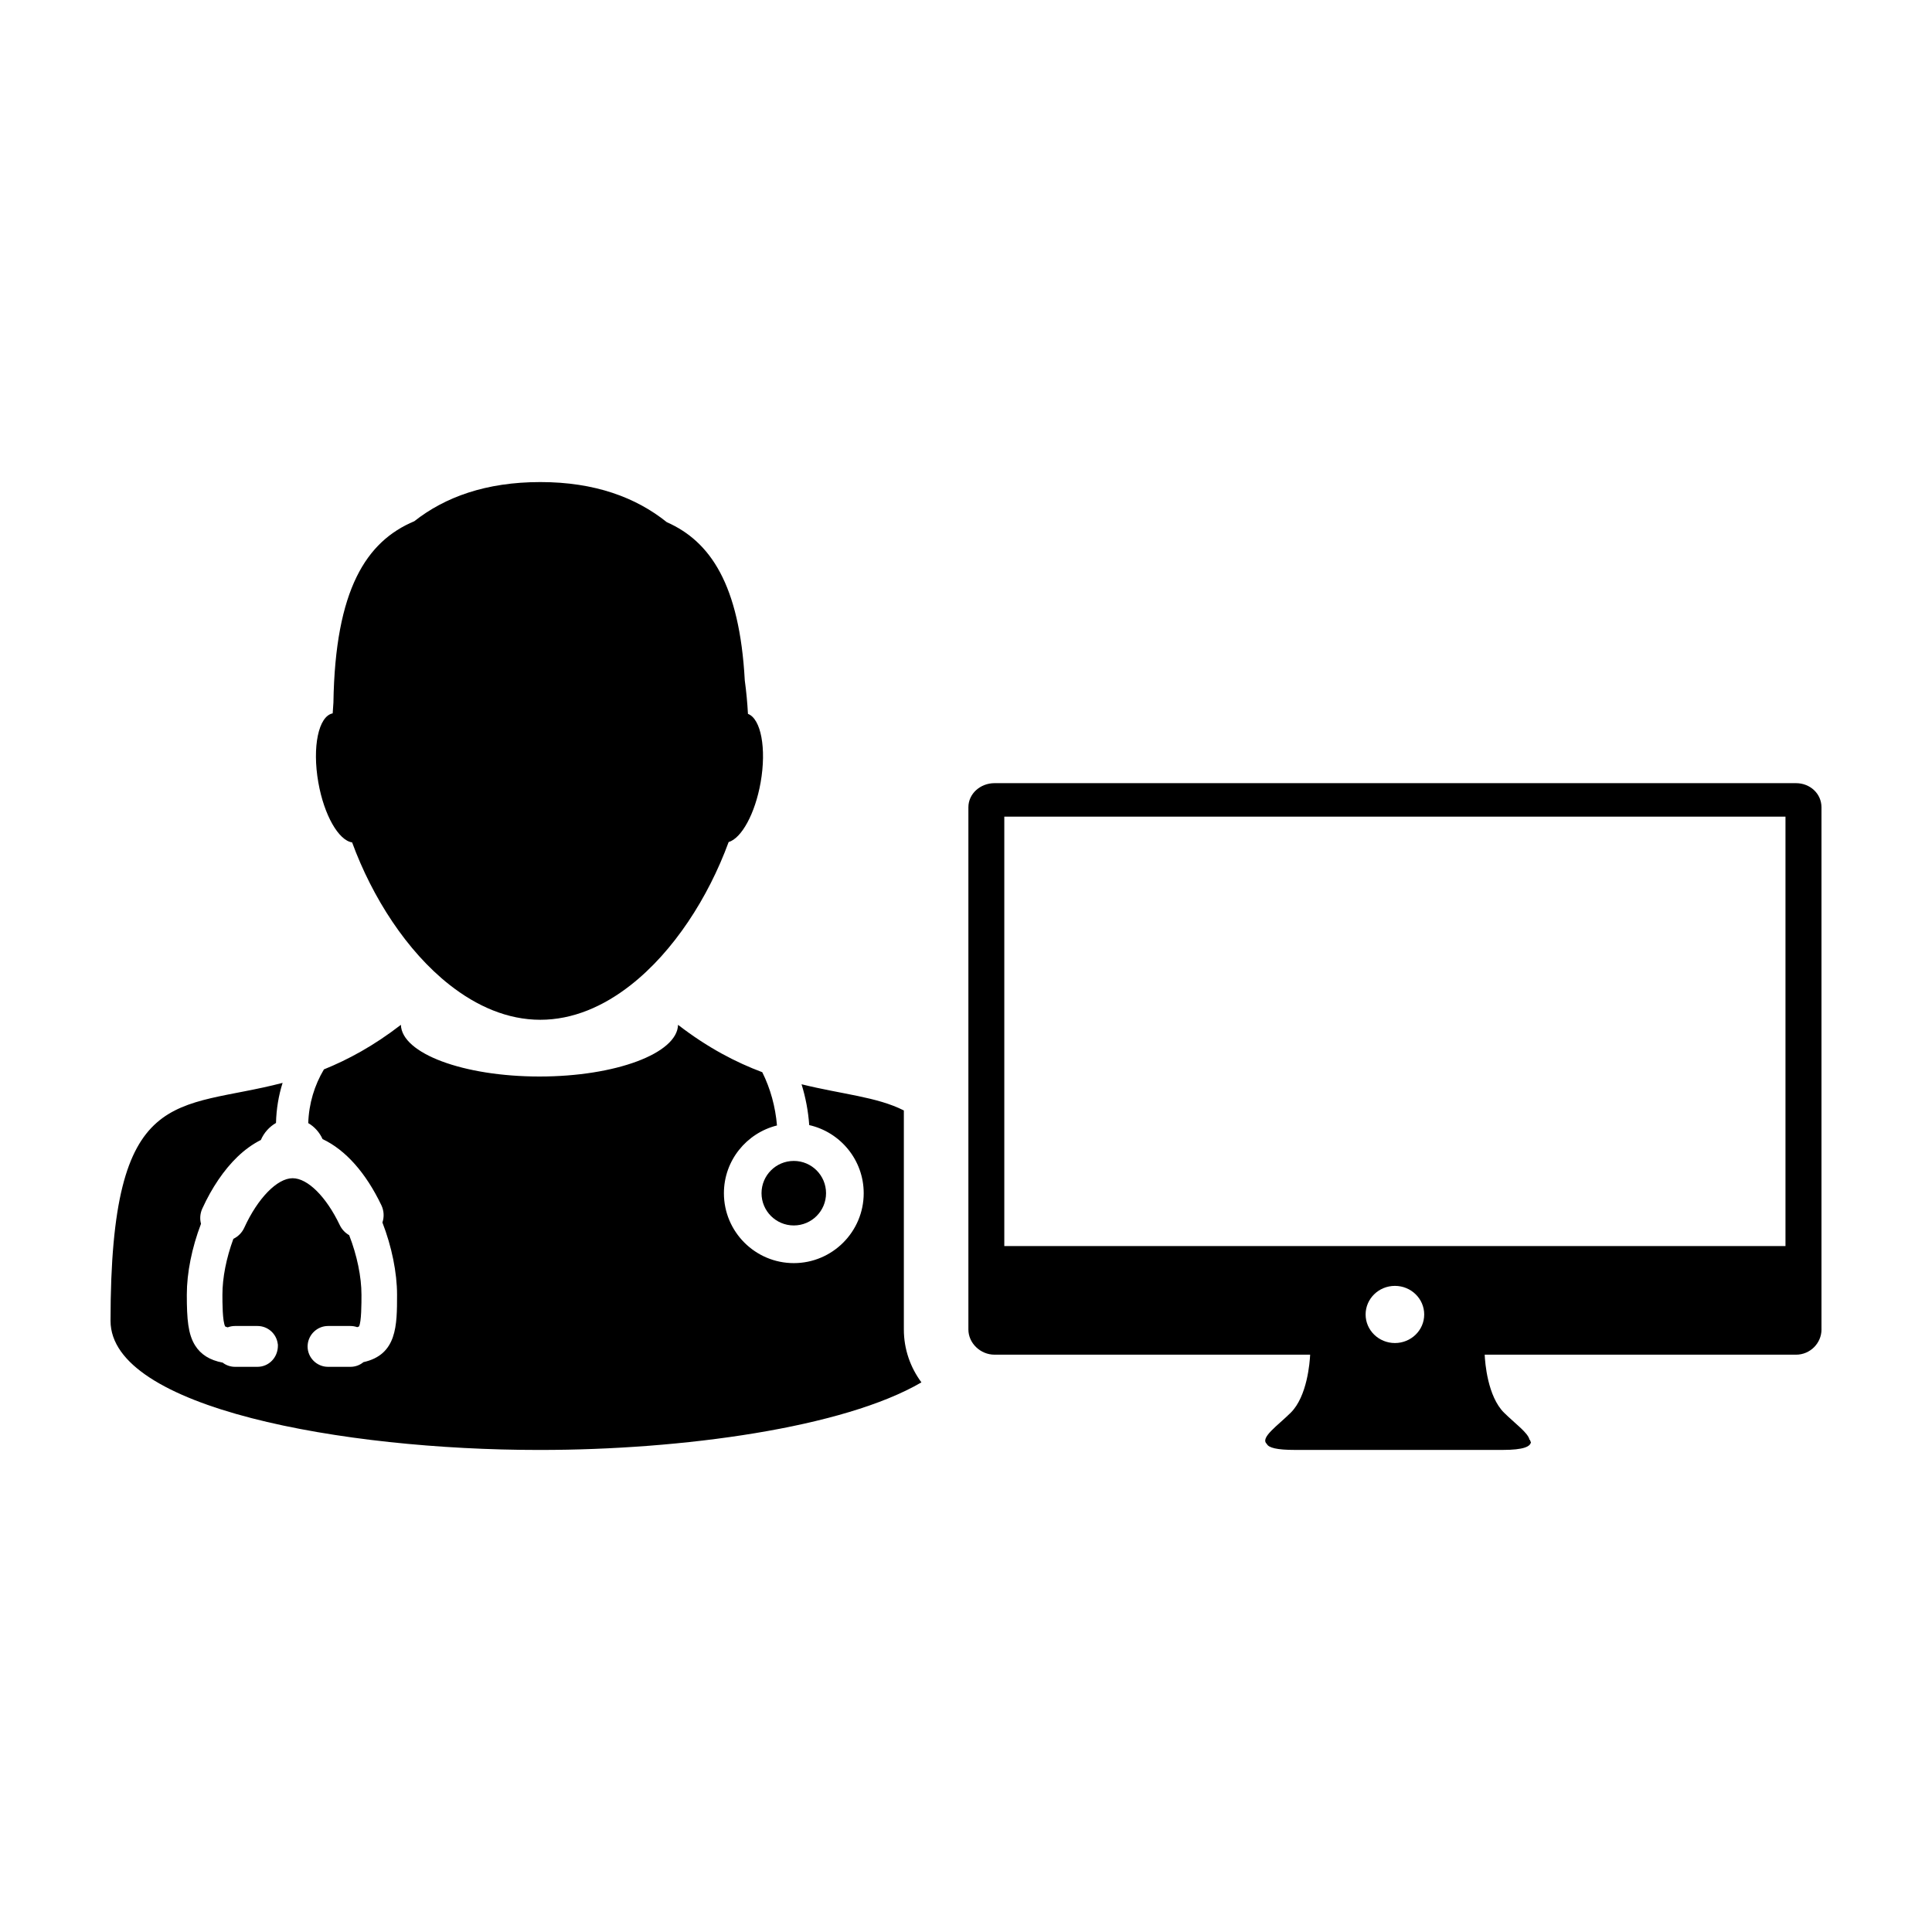
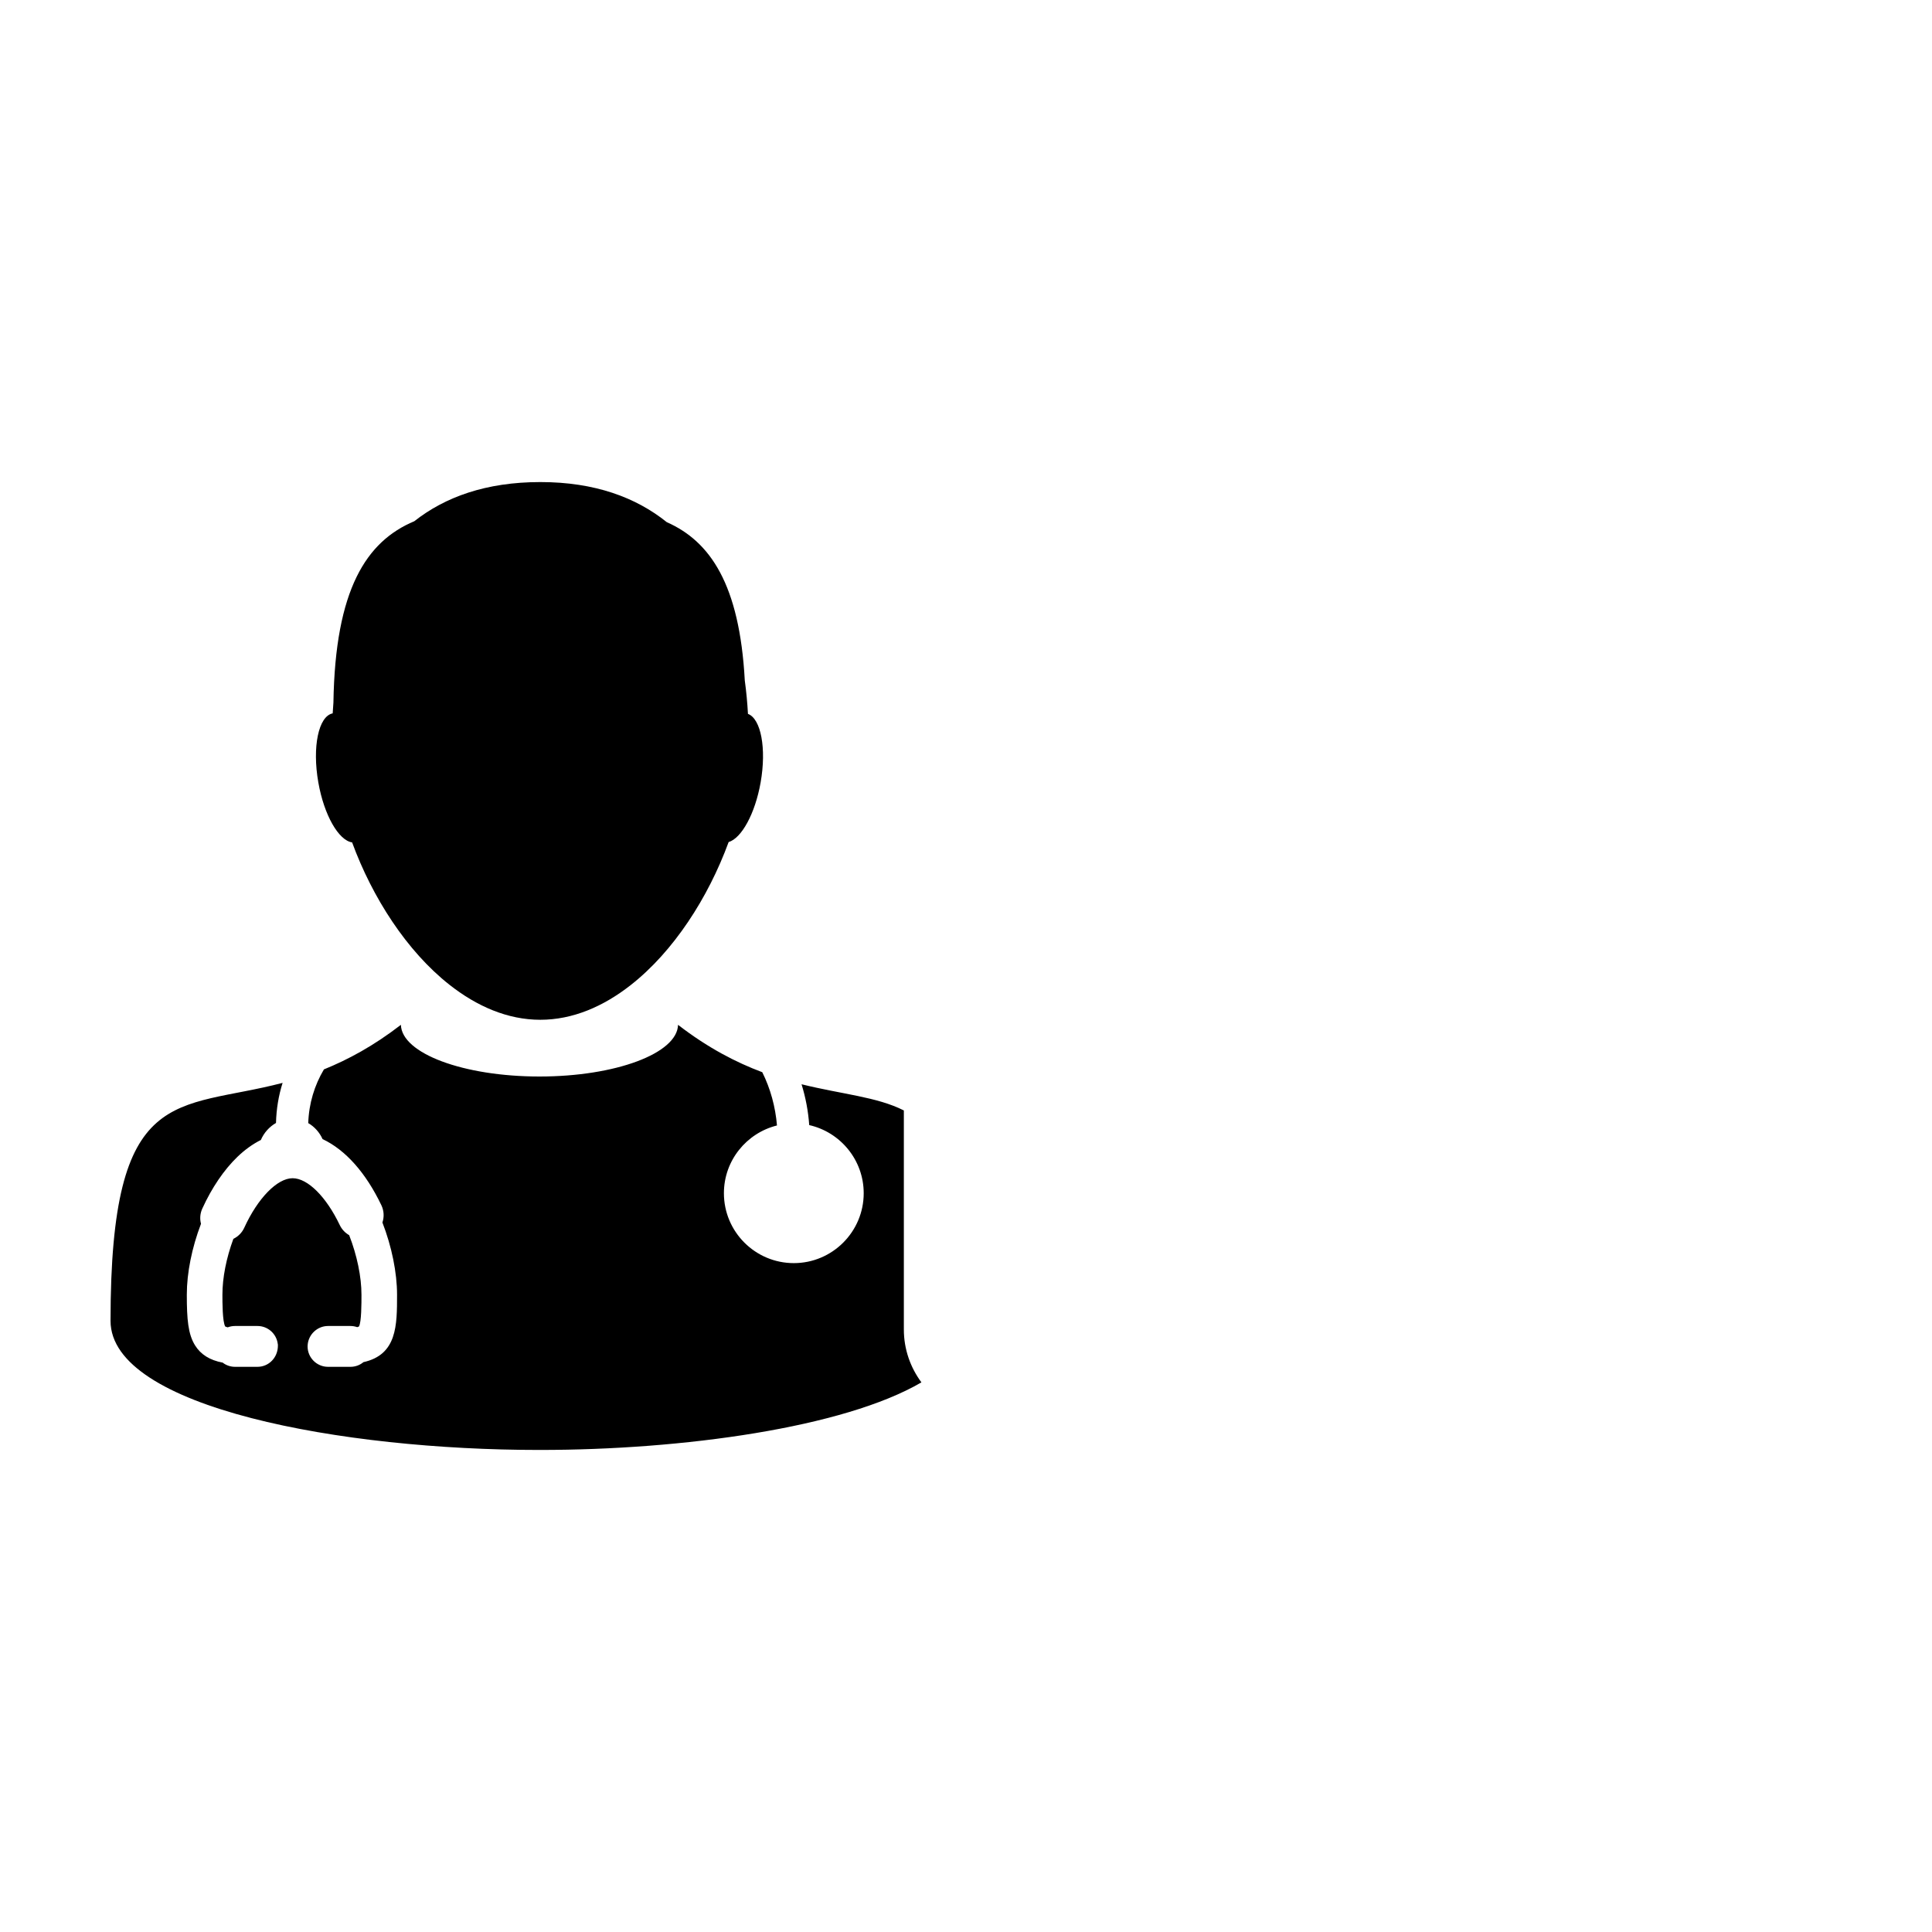
<svg xmlns="http://www.w3.org/2000/svg" fill="#000000" width="800px" height="800px" version="1.1" viewBox="144 144 512 512">
  <g>
    <path d="m383.53 495.59v-57.309c-7.141-3.621-16.305-4.266-27.113-6.941 1.09 3.508 1.777 7.152 2.035 10.82 8.254 1.867 14.438 9.25 14.438 18.055 0 10.211-8.309 18.523-18.523 18.523-10.219 0-18.523-8.309-18.523-18.523 0-8.676 6-15.949 14.062-17.957-0.406-4.926-1.738-9.789-3.898-14.113-6.938-2.602-14.402-6.438-22.32-12.555-0.203 7.578-16.555 13.695-36.723 13.695-20.168 0-36.52-6.117-36.723-13.699-7.195 5.559-14.012 9.234-20.398 11.812-2.5 4.195-3.988 9.043-4.156 14.234 1.648 0.957 2.984 2.438 3.797 4.238 6.086 2.871 11.465 8.922 15.582 17.527 0.691 1.449 0.781 3.082 0.277 4.578 2.469 6.359 3.879 13.297 3.879 19.129 0 8.168 0 15.895-8.906 17.879-0.961 0.801-2.172 1.238-3.441 1.238h-5.949c-2.984 0-5.414-2.43-5.414-5.41l0.02-0.379c0.207-2.801 2.57-5.031 5.394-5.031h5.949c0.609 0 1.203 0.105 1.785 0.309 0.359-0.105 0.473-0.188 0.473-0.188 0.66-1.176 0.66-6.066 0.66-8.414 0-4.731-1.184-10.453-3.258-15.773-1.074-0.613-1.949-1.543-2.484-2.656-3.606-7.559-8.516-12.438-12.504-12.438-4.074 0-9.23 5.273-12.816 13.121-0.586 1.285-1.613 2.328-2.883 2.941-1.879 5.09-2.906 10.324-2.906 14.801 0 1.977 0 7.211 0.75 8.434 0.012 0 0.176 0.105 0.648 0.223 0.613-0.238 1.273-0.359 1.934-0.359h5.965c2.754 0 5.055 2.074 5.371 4.781l0.023 0.059 0.012 0.359c0 3.195-2.43 5.621-5.41 5.621h-5.965c-1.18 0-2.328-0.387-3.266-1.113-3.406-0.641-5.805-2.144-7.324-4.586-1.832-2.961-2.176-6.84-2.176-13.422 0-5.777 1.336-12.43 3.758-18.781-0.359-1.359-0.23-2.781 0.359-4.062 2.519-5.516 5.734-10.242 9.273-13.66 1.949-1.879 4.039-3.391 6.231-4.492 0.828-1.93 2.262-3.508 4.012-4.508 0.098-3.691 0.684-7.262 1.754-10.625-28.191 7.375-45.602-0.238-45.602 63.062 0 23.102 61.652 34.215 113.44 34.215 0.082 0 0.156-0.004 0.227-0.004 0.074 0 0.156 0.004 0.227 0.004 37.605 0 80.371-5.863 101-17.91-2.918-3.934-4.656-8.766-4.656-14.012z" />
    <path d="m237.31 367.24c5.387 14.68 14.508 28.828 25.77 37.707 7.285 5.742 15.453 9.305 24.102 9.305 8.594 0 16.715-3.508 23.961-9.195 11.348-8.887 20.539-23.137 25.953-37.902 3.426-1.02 7.012-7.512 8.48-15.805 1.586-9.012 0.086-16.879-3.359-18.164-0.16-2.926-0.434-5.891-0.84-8.848-1.387-25.488-9.176-36.879-20.676-41.961-8.152-6.543-19.051-10.625-33.508-10.625-14.418 0-25.281 3.981-33.398 10.379-12.672 5.32-20.965 17.996-21.434 48.062-0.082 0.957-0.141 1.906-0.195 2.856-3.758 0.734-5.465 8.898-3.805 18.305 1.52 8.68 5.387 15.375 8.949 15.887z" />
-     <path d="m362.91 460.21c0 4.723-3.824 8.547-8.547 8.547s-8.551-3.824-8.551-8.547 3.828-8.551 8.551-8.551 8.547 3.828 8.547 8.551" />
-     <path d="m626.71 496.32v-138.38c-0.004-3.621-3.019-6.394-6.746-6.394h-212.41c-3.727 0-6.922 2.769-6.922 6.387v138.39c0 3.637 3.195 6.68 6.922 6.68h83.648c-0.105 2.074-0.77 11.027-5.141 15.371-3.43 3.414-8.211 6.625-6.348 8.277 0.457 1.004 2.59 1.594 7.481 1.594h26.652 1.699 26.66c5.566 0 7.496-0.887 7.516-2.211h-0.191v-0.441h-0.195c-0.242-1.777-3.941-4.43-6.75-7.215-4.367-4.336-5.039-13.297-5.125-15.371h82.504c3.734 0 6.75-3.043 6.75-6.684zm-113.04 3.598c-4.293 0-7.769-3.394-7.769-7.57 0-4.176 3.477-7.578 7.769-7.578 4.289 0 7.758 3.402 7.758 7.578 0.004 4.176-3.473 7.57-7.758 7.57zm103.5-25.703h-207.02v-113.8h207.02z" />
  </g>
</svg>